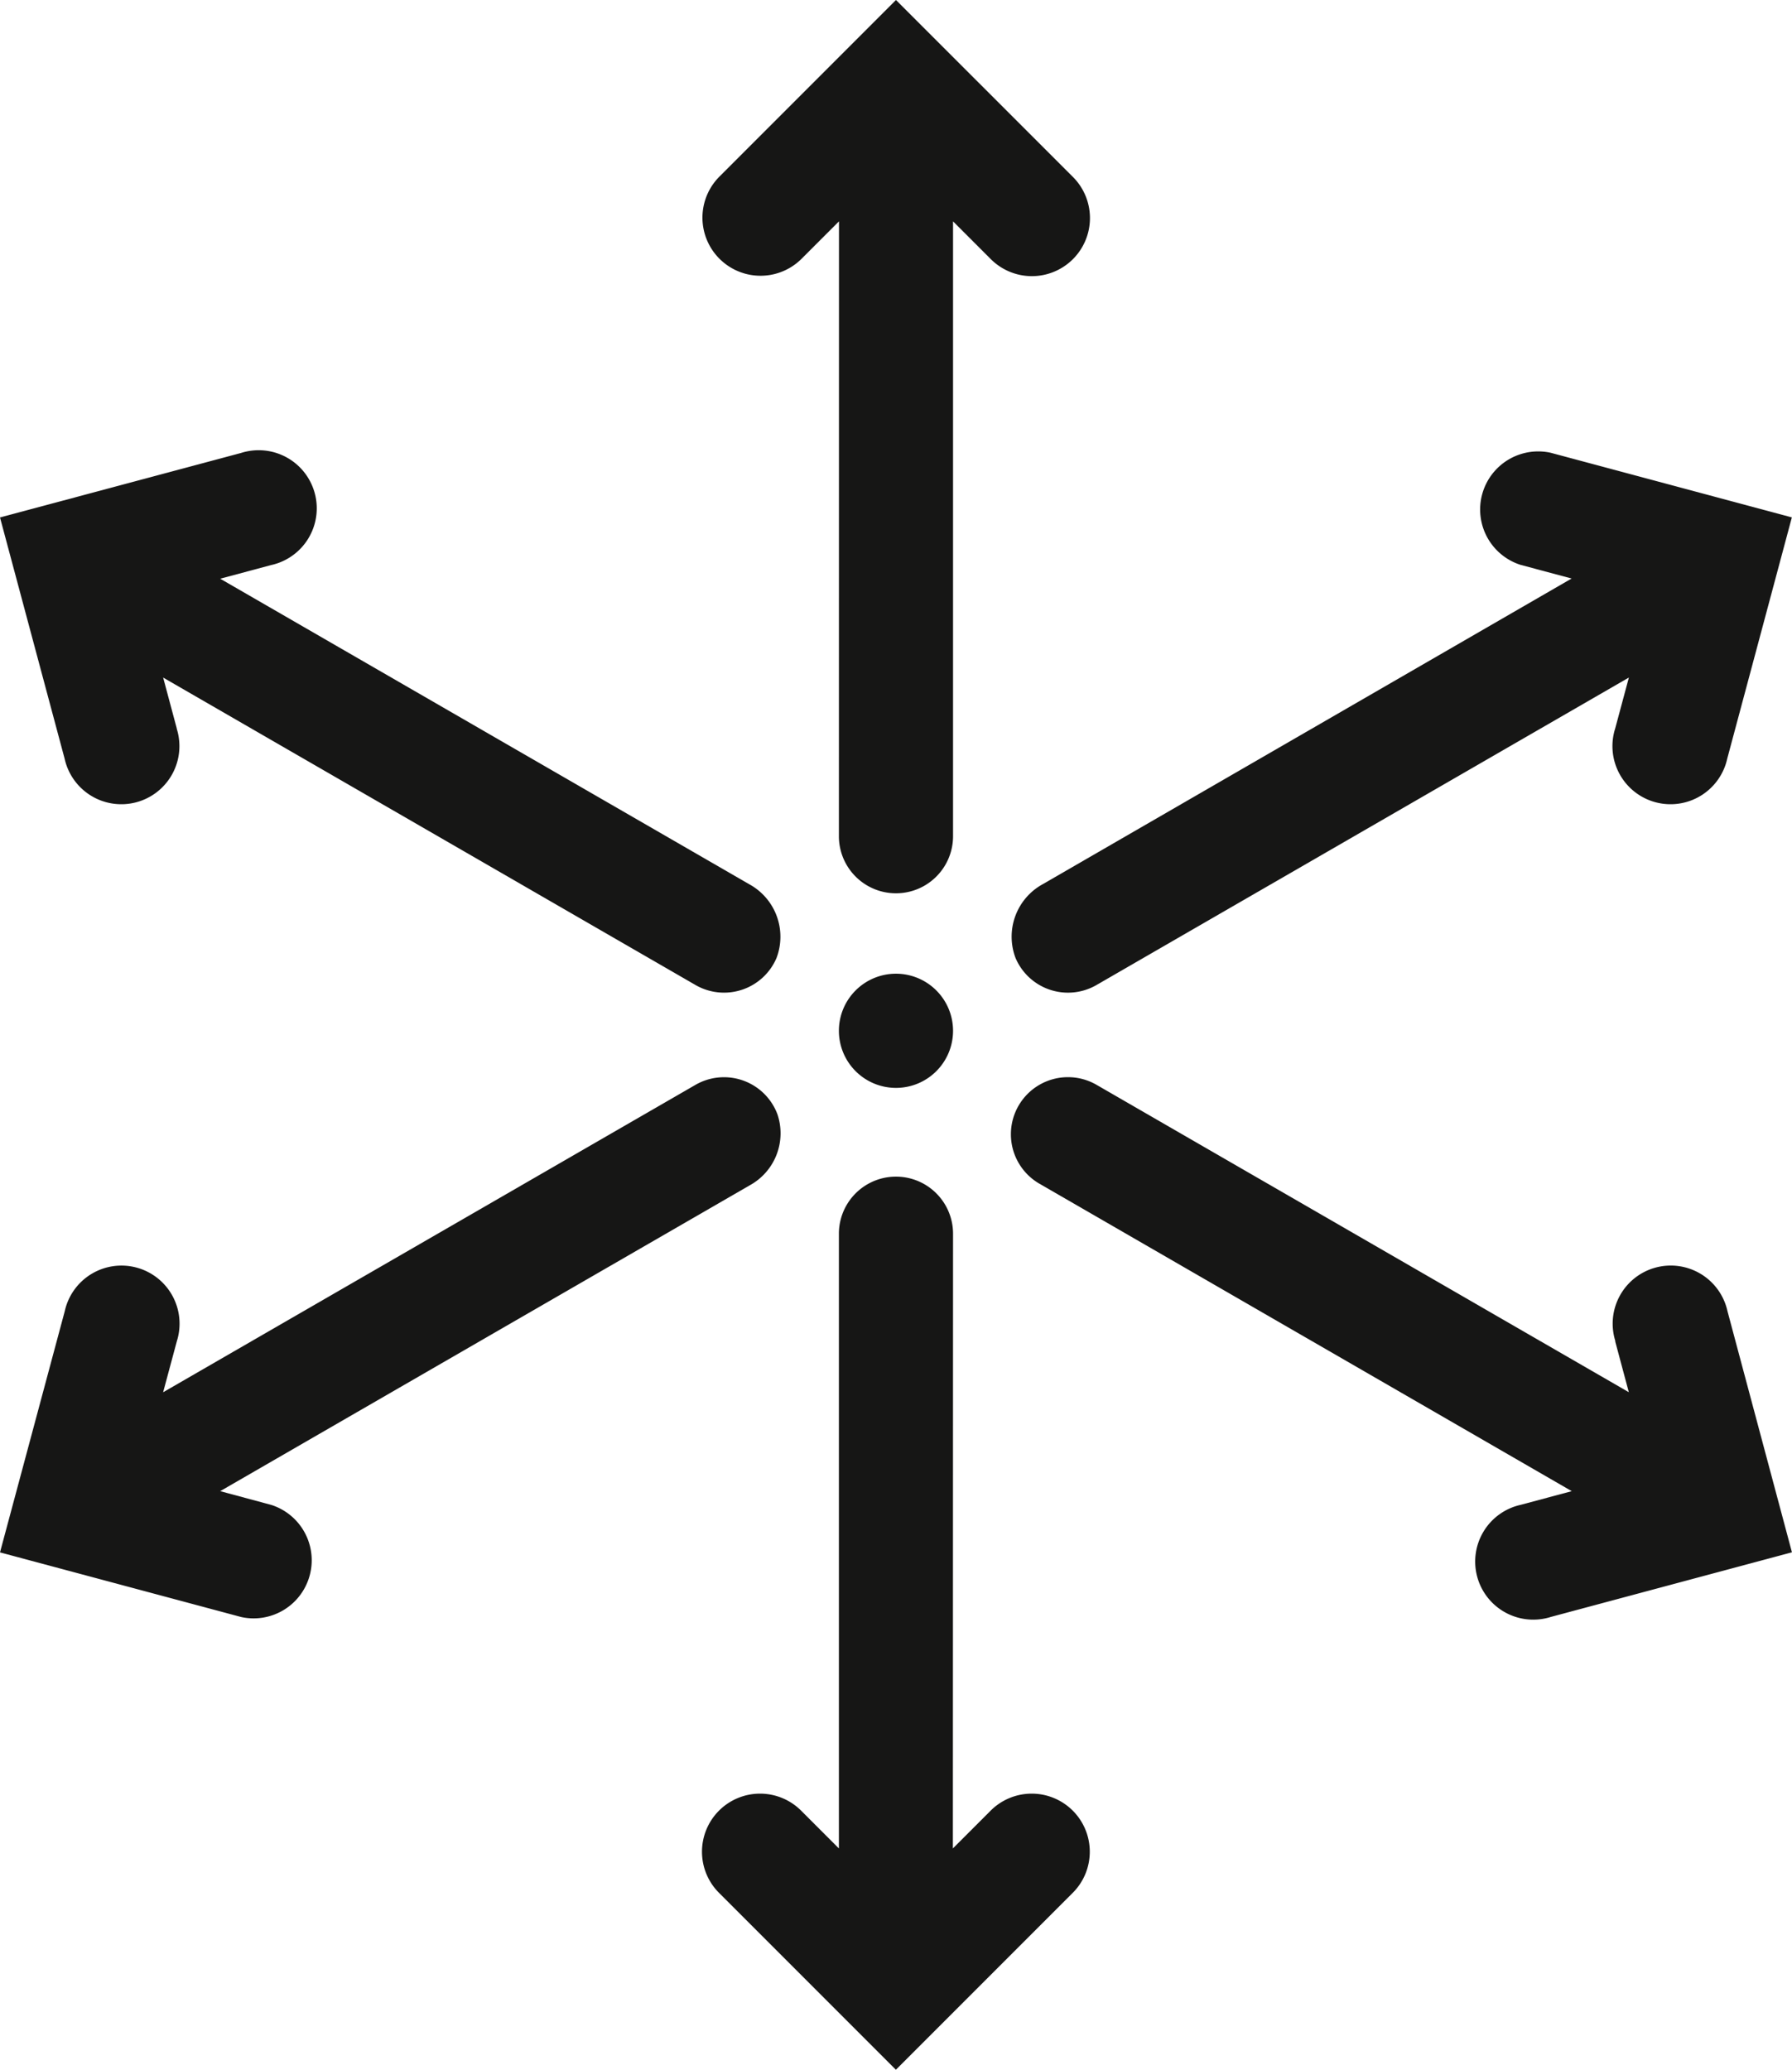
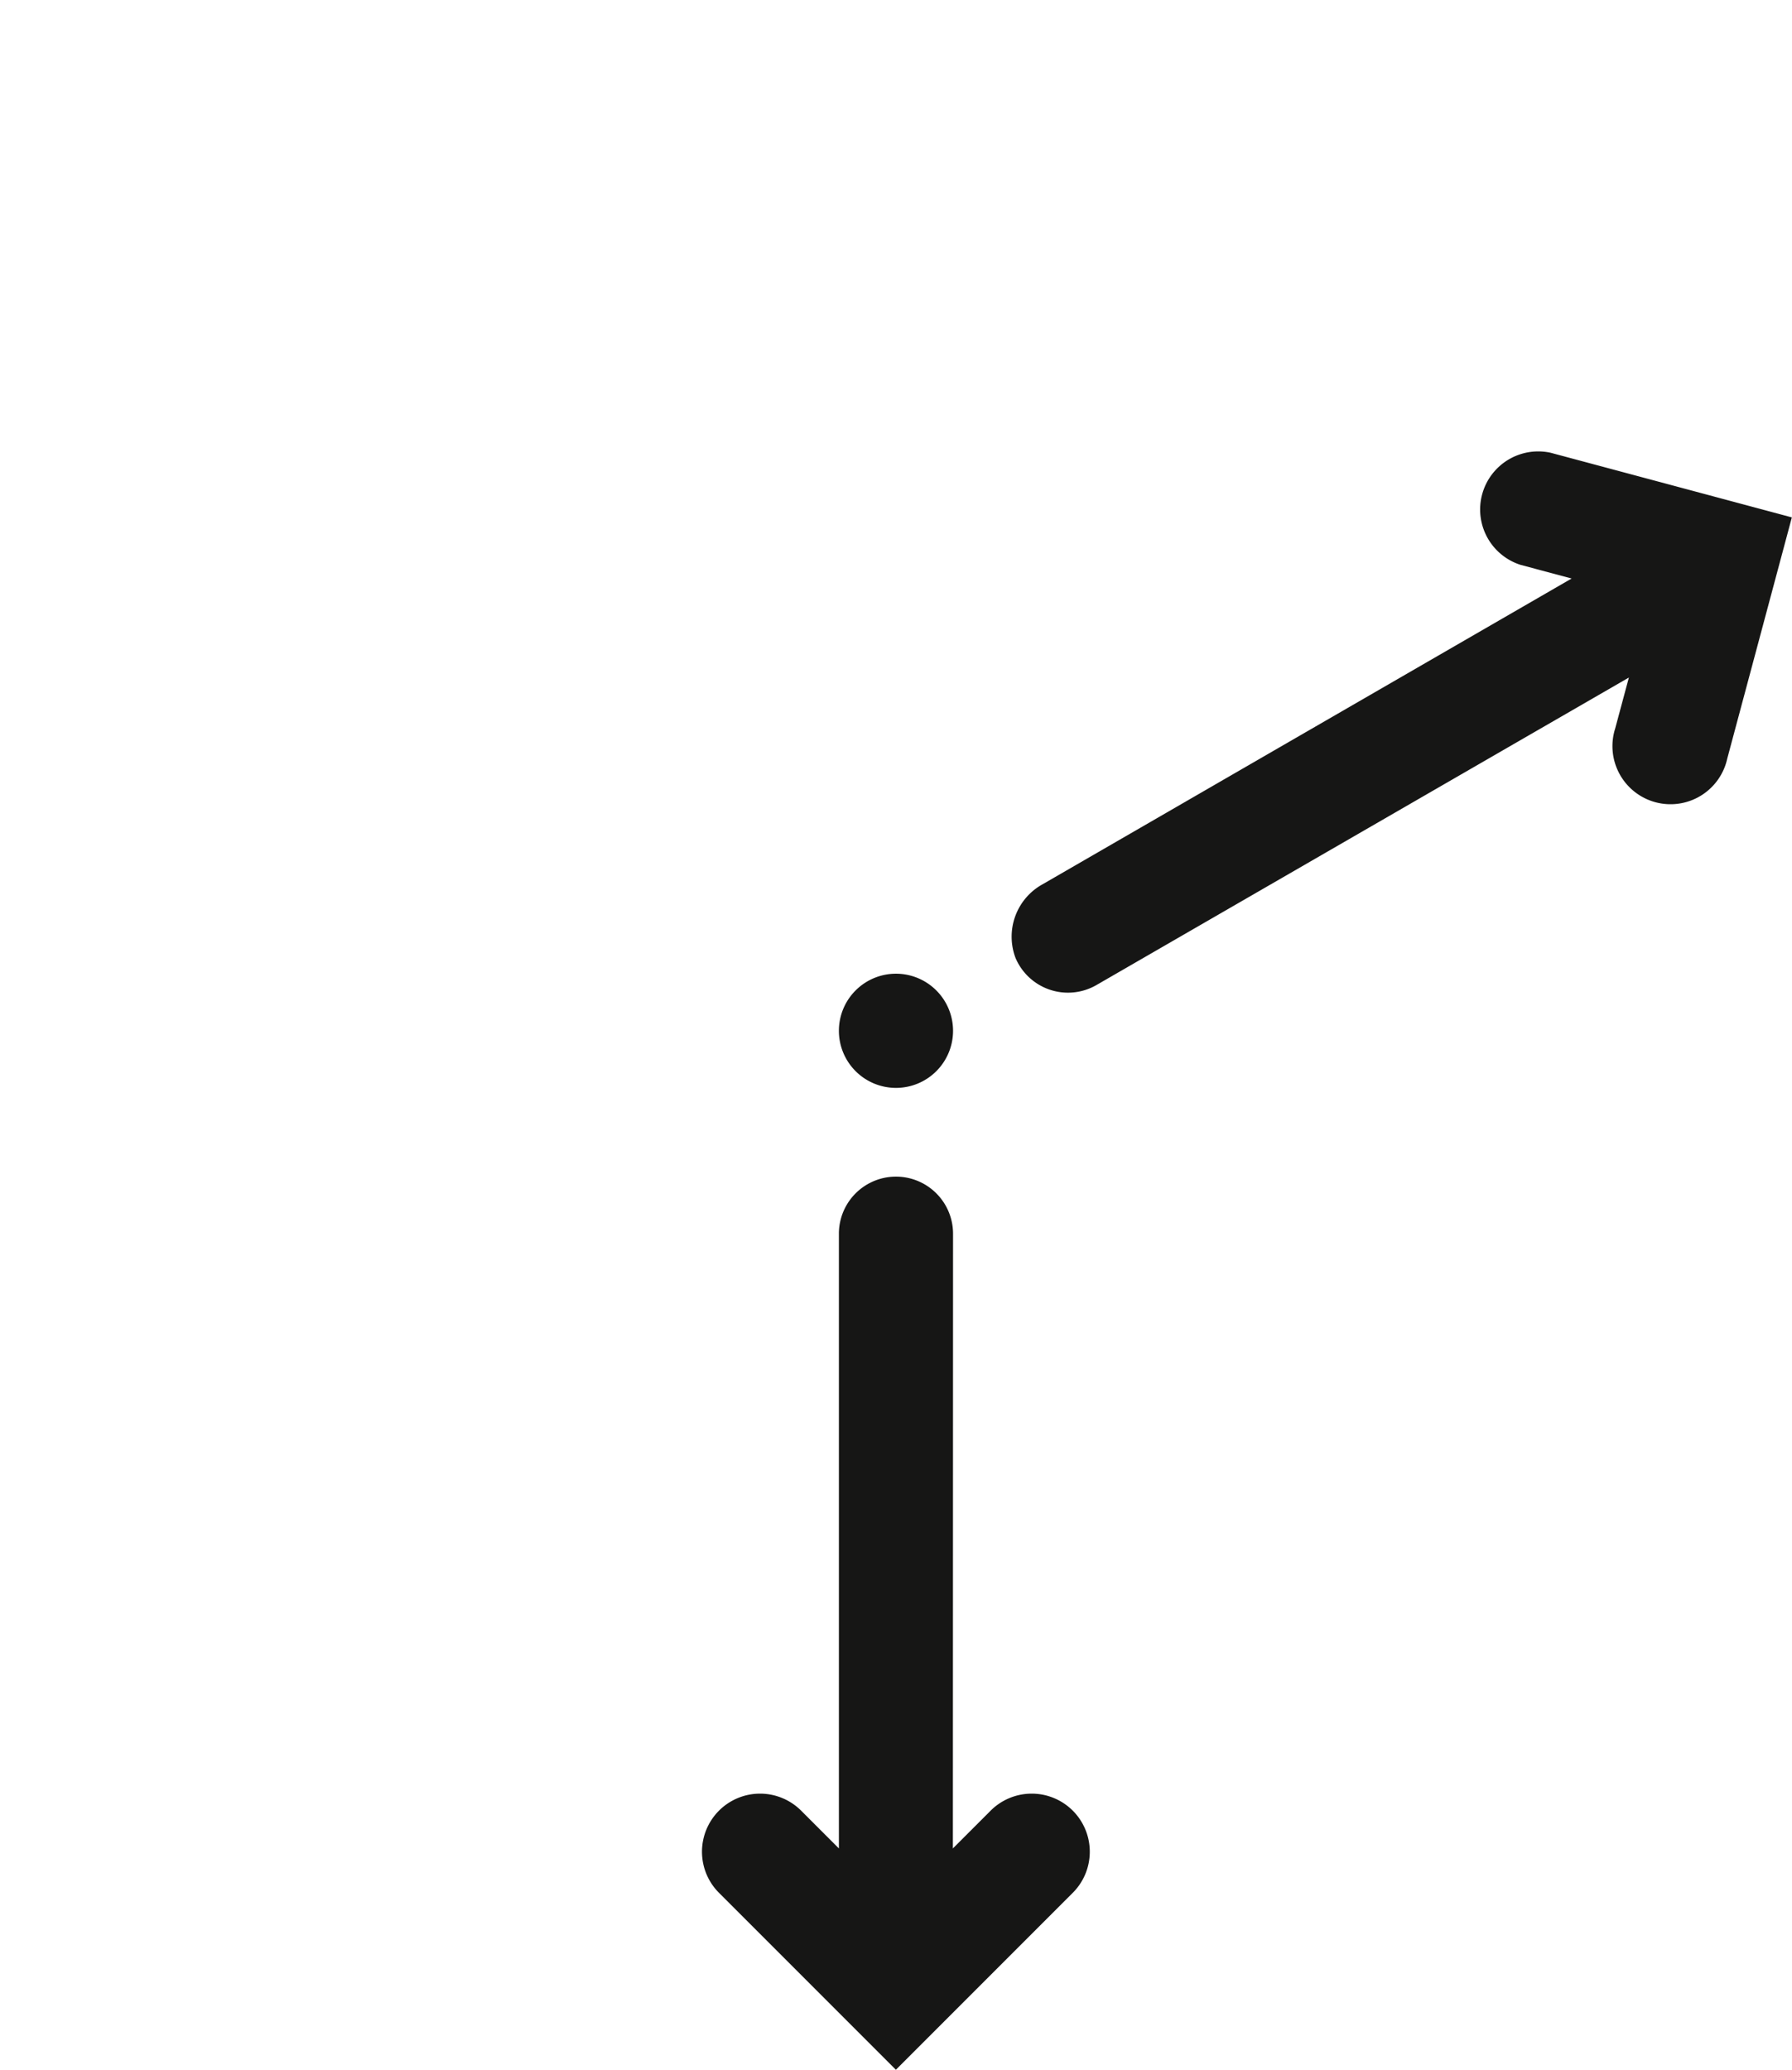
<svg xmlns="http://www.w3.org/2000/svg" id="service-qualite-experimente" width="62.354" height="72" viewBox="0 0 62.354 72">
  <defs>
    <clipPath id="clip-path">
      <rect id="Rectangle_834" data-name="Rectangle 834" width="62.354" height="72" fill="none" />
    </clipPath>
  </defs>
  <g id="Groupe_3234" data-name="Groupe 3234" transform="translate(0 0)" clip-path="url(#clip-path)">
-     <path id="Tracé_4081" data-name="Tracé 4081" d="M23.208,29.088a1.986,1.986,0,1,0,3.972,0V7.7l1.3,1.3a2.021,2.021,0,1,0,2.859-2.857L25.194,0,19.052,6.142A2.021,2.021,0,1,0,21.911,9l1.3-1.3Z" transform="translate(5.982 0)" fill="#161615" />
    <path id="Tracé_4082" data-name="Tracé 4082" d="M27.18,32.9a1.986,1.986,0,1,0-3.972,0V54.283l-1.3-1.3a2.021,2.021,0,1,0-2.859,2.857l6.142,6.142,6.142-6.142a2.021,2.021,0,1,0-2.859-2.857l-1.3,1.3Z" transform="translate(5.982 10.016)" fill="#161615" />
    <path id="Tracé_4083" data-name="Tracé 4083" d="M27.675,26.917a2.083,2.083,0,0,0-.949,2.573,1.983,1.983,0,0,0,2.818.935L48.066,19.731l-.477,1.774a2.021,2.021,0,1,0,3.9,1.046l2.248-8.391-8.391-2.248a2.021,2.021,0,0,0-1.046,3.9l1.774.474Z" transform="translate(8.612 3.838)" fill="#161615" />
-     <path id="Tracé_4084" data-name="Tracé 4084" d="M26.088,32.061a2.063,2.063,0,0,0,.964-2.469A1.986,1.986,0,0,0,24.2,28.566L5.676,39.26l.477-1.774a2.021,2.021,0,1,0-3.9-1.046L0,44.83l8.391,2.248a2.021,2.021,0,0,0,1.046-3.9L7.662,42.7Z" transform="translate(0 9.171)" fill="#161615" />
-     <path id="Tracé_4085" data-name="Tracé 4085" d="M6.152,21.505l-.475-1.773L24.2,30.426a1.986,1.986,0,0,0,2.818-.936,2.08,2.08,0,0,0-.951-2.571L7.662,16.293l1.773-.475a2.021,2.021,0,1,0-1.046-3.9L0,14.162l2.248,8.389a2.021,2.021,0,1,0,3.9-1.046" transform="translate(0 3.838)" fill="#161615" />
-     <path id="Tracé_4086" data-name="Tracé 4086" d="M47.592,37.485l.475,1.773L29.545,28.565a1.986,1.986,0,0,0-1.986,3.44L46.081,42.7l-1.773.475a2.021,2.021,0,1,0,1.046,3.9l8.389-2.248L51.5,36.439a2.021,2.021,0,1,0-3.9,1.046" transform="translate(8.609 9.171)" fill="#161615" />
    <path id="Tracé_4087" data-name="Tracé 4087" d="M26.018,26.993a1.986,1.986,0,1,1-1.986-1.986,1.987,1.987,0,0,1,1.986,1.986" transform="translate(7.144 8.864)" fill="#161615" />
  </g>
</svg>